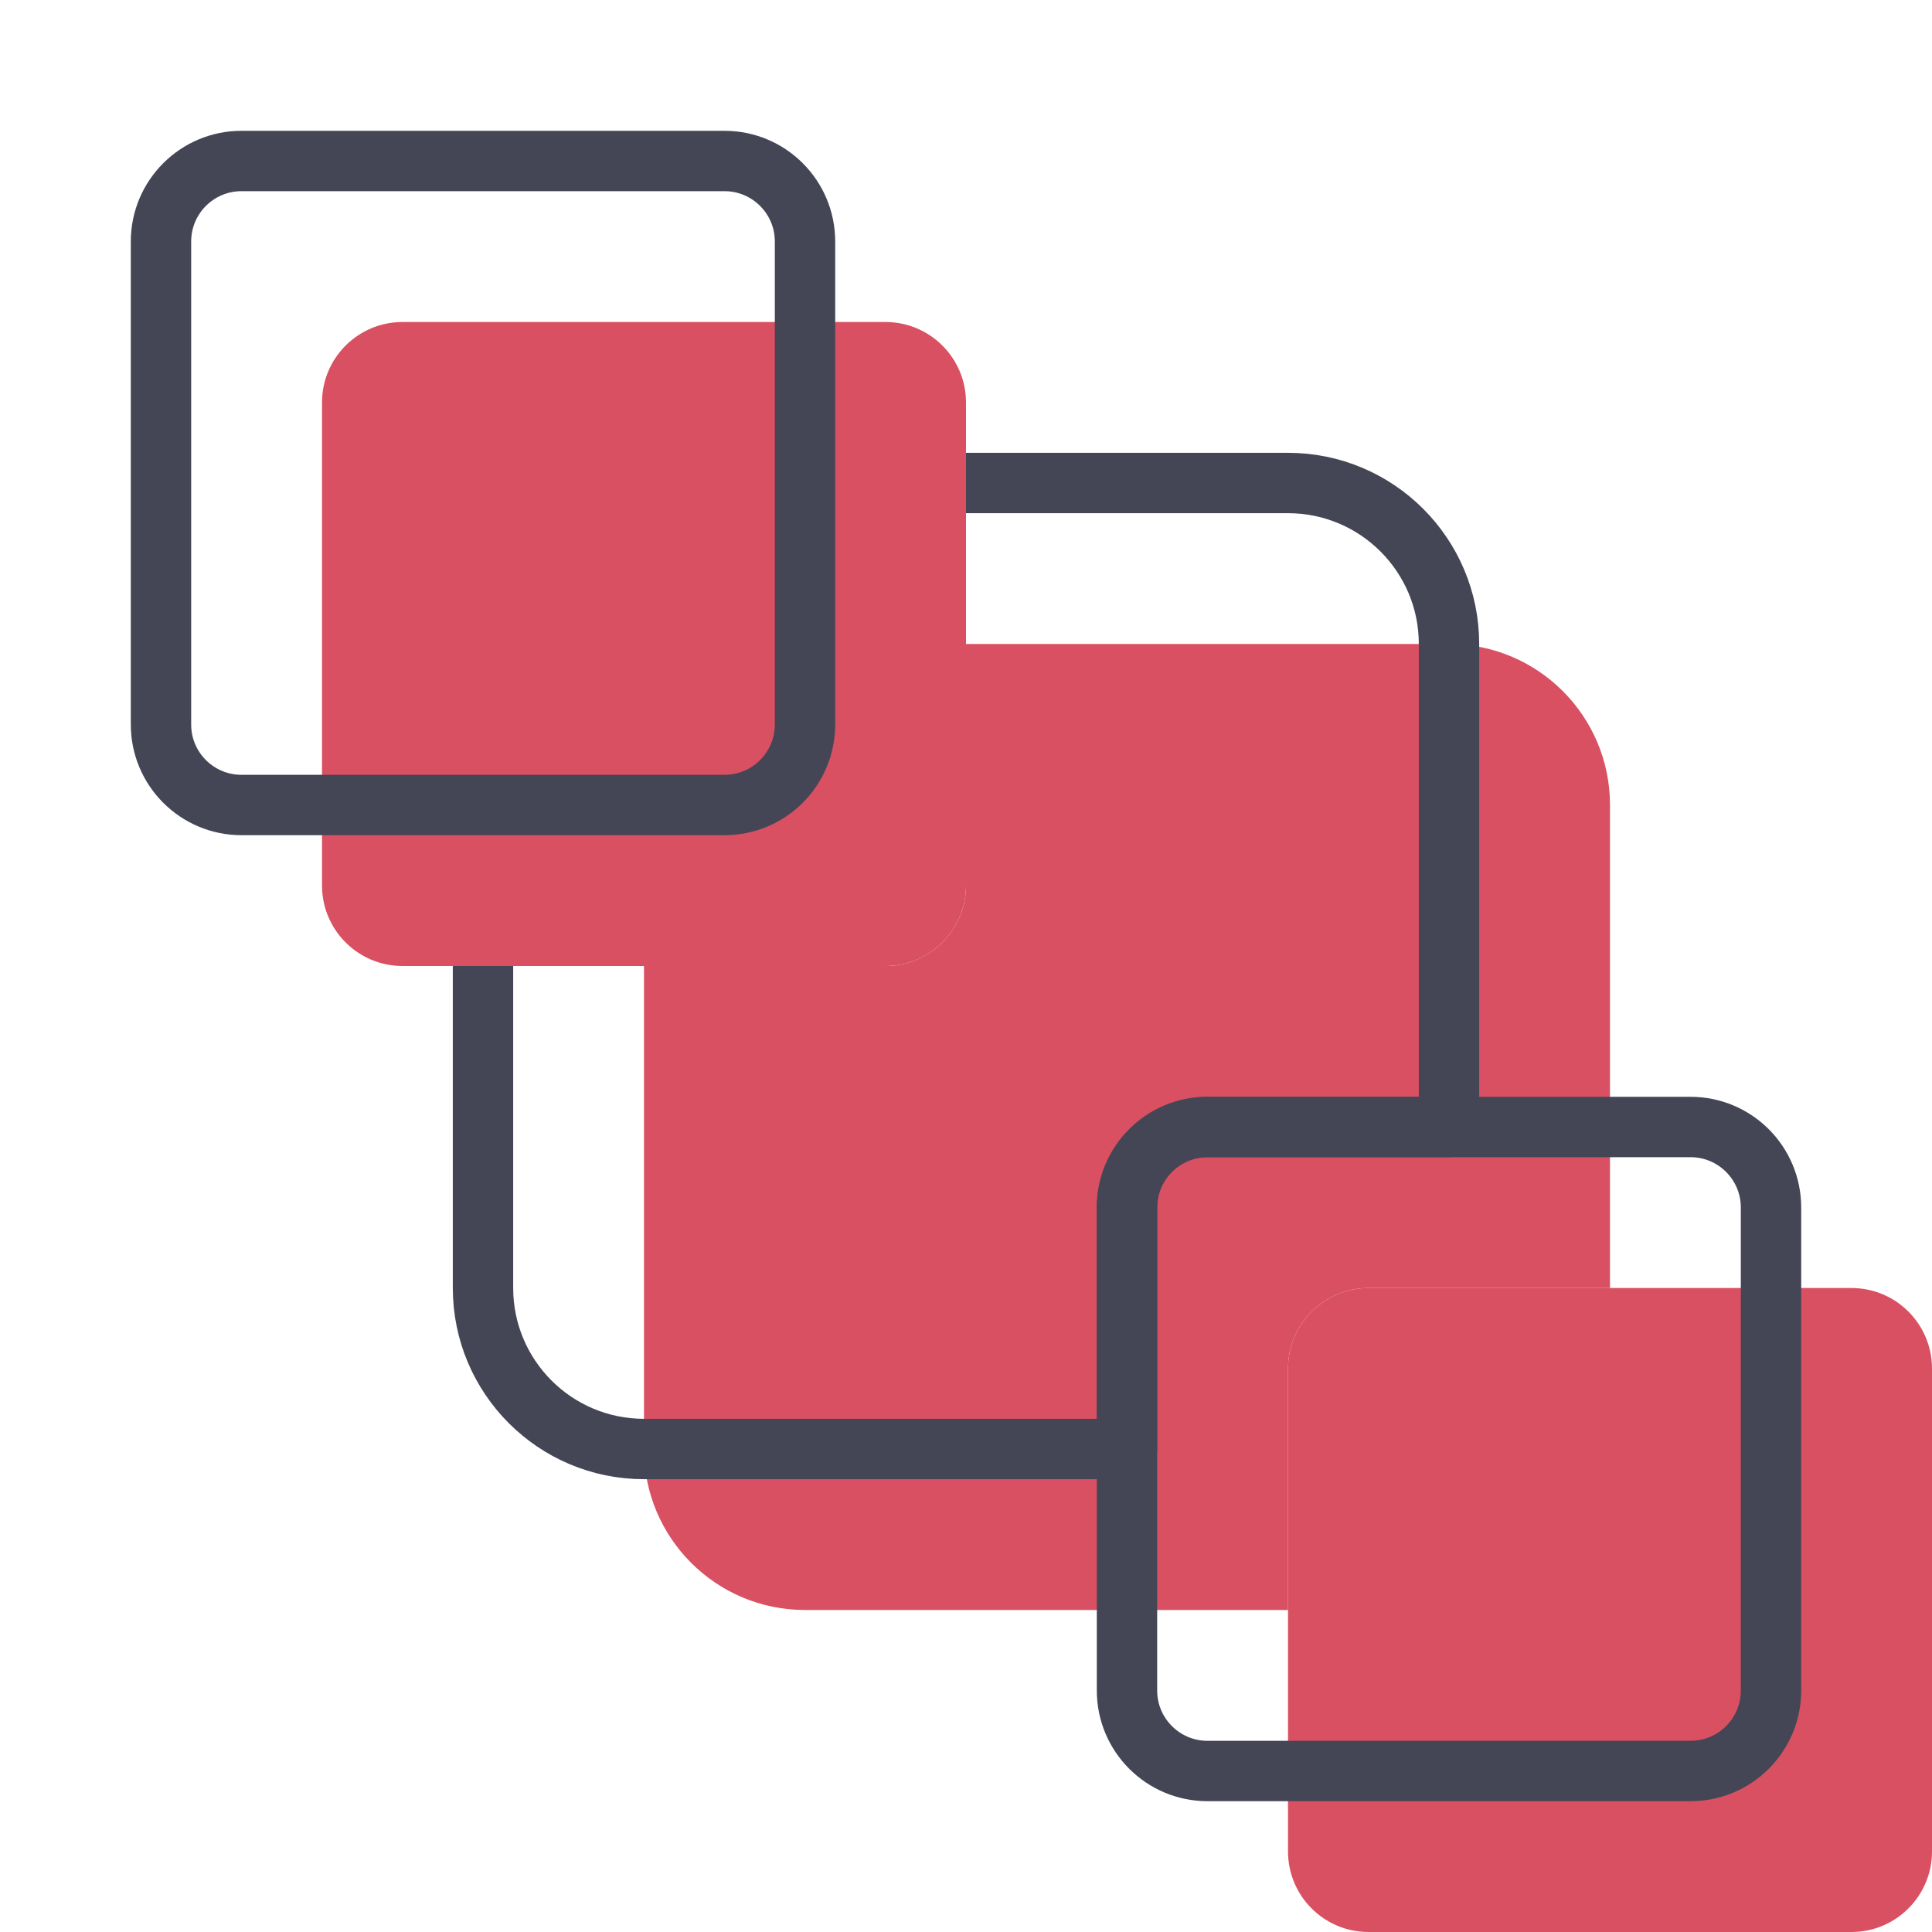
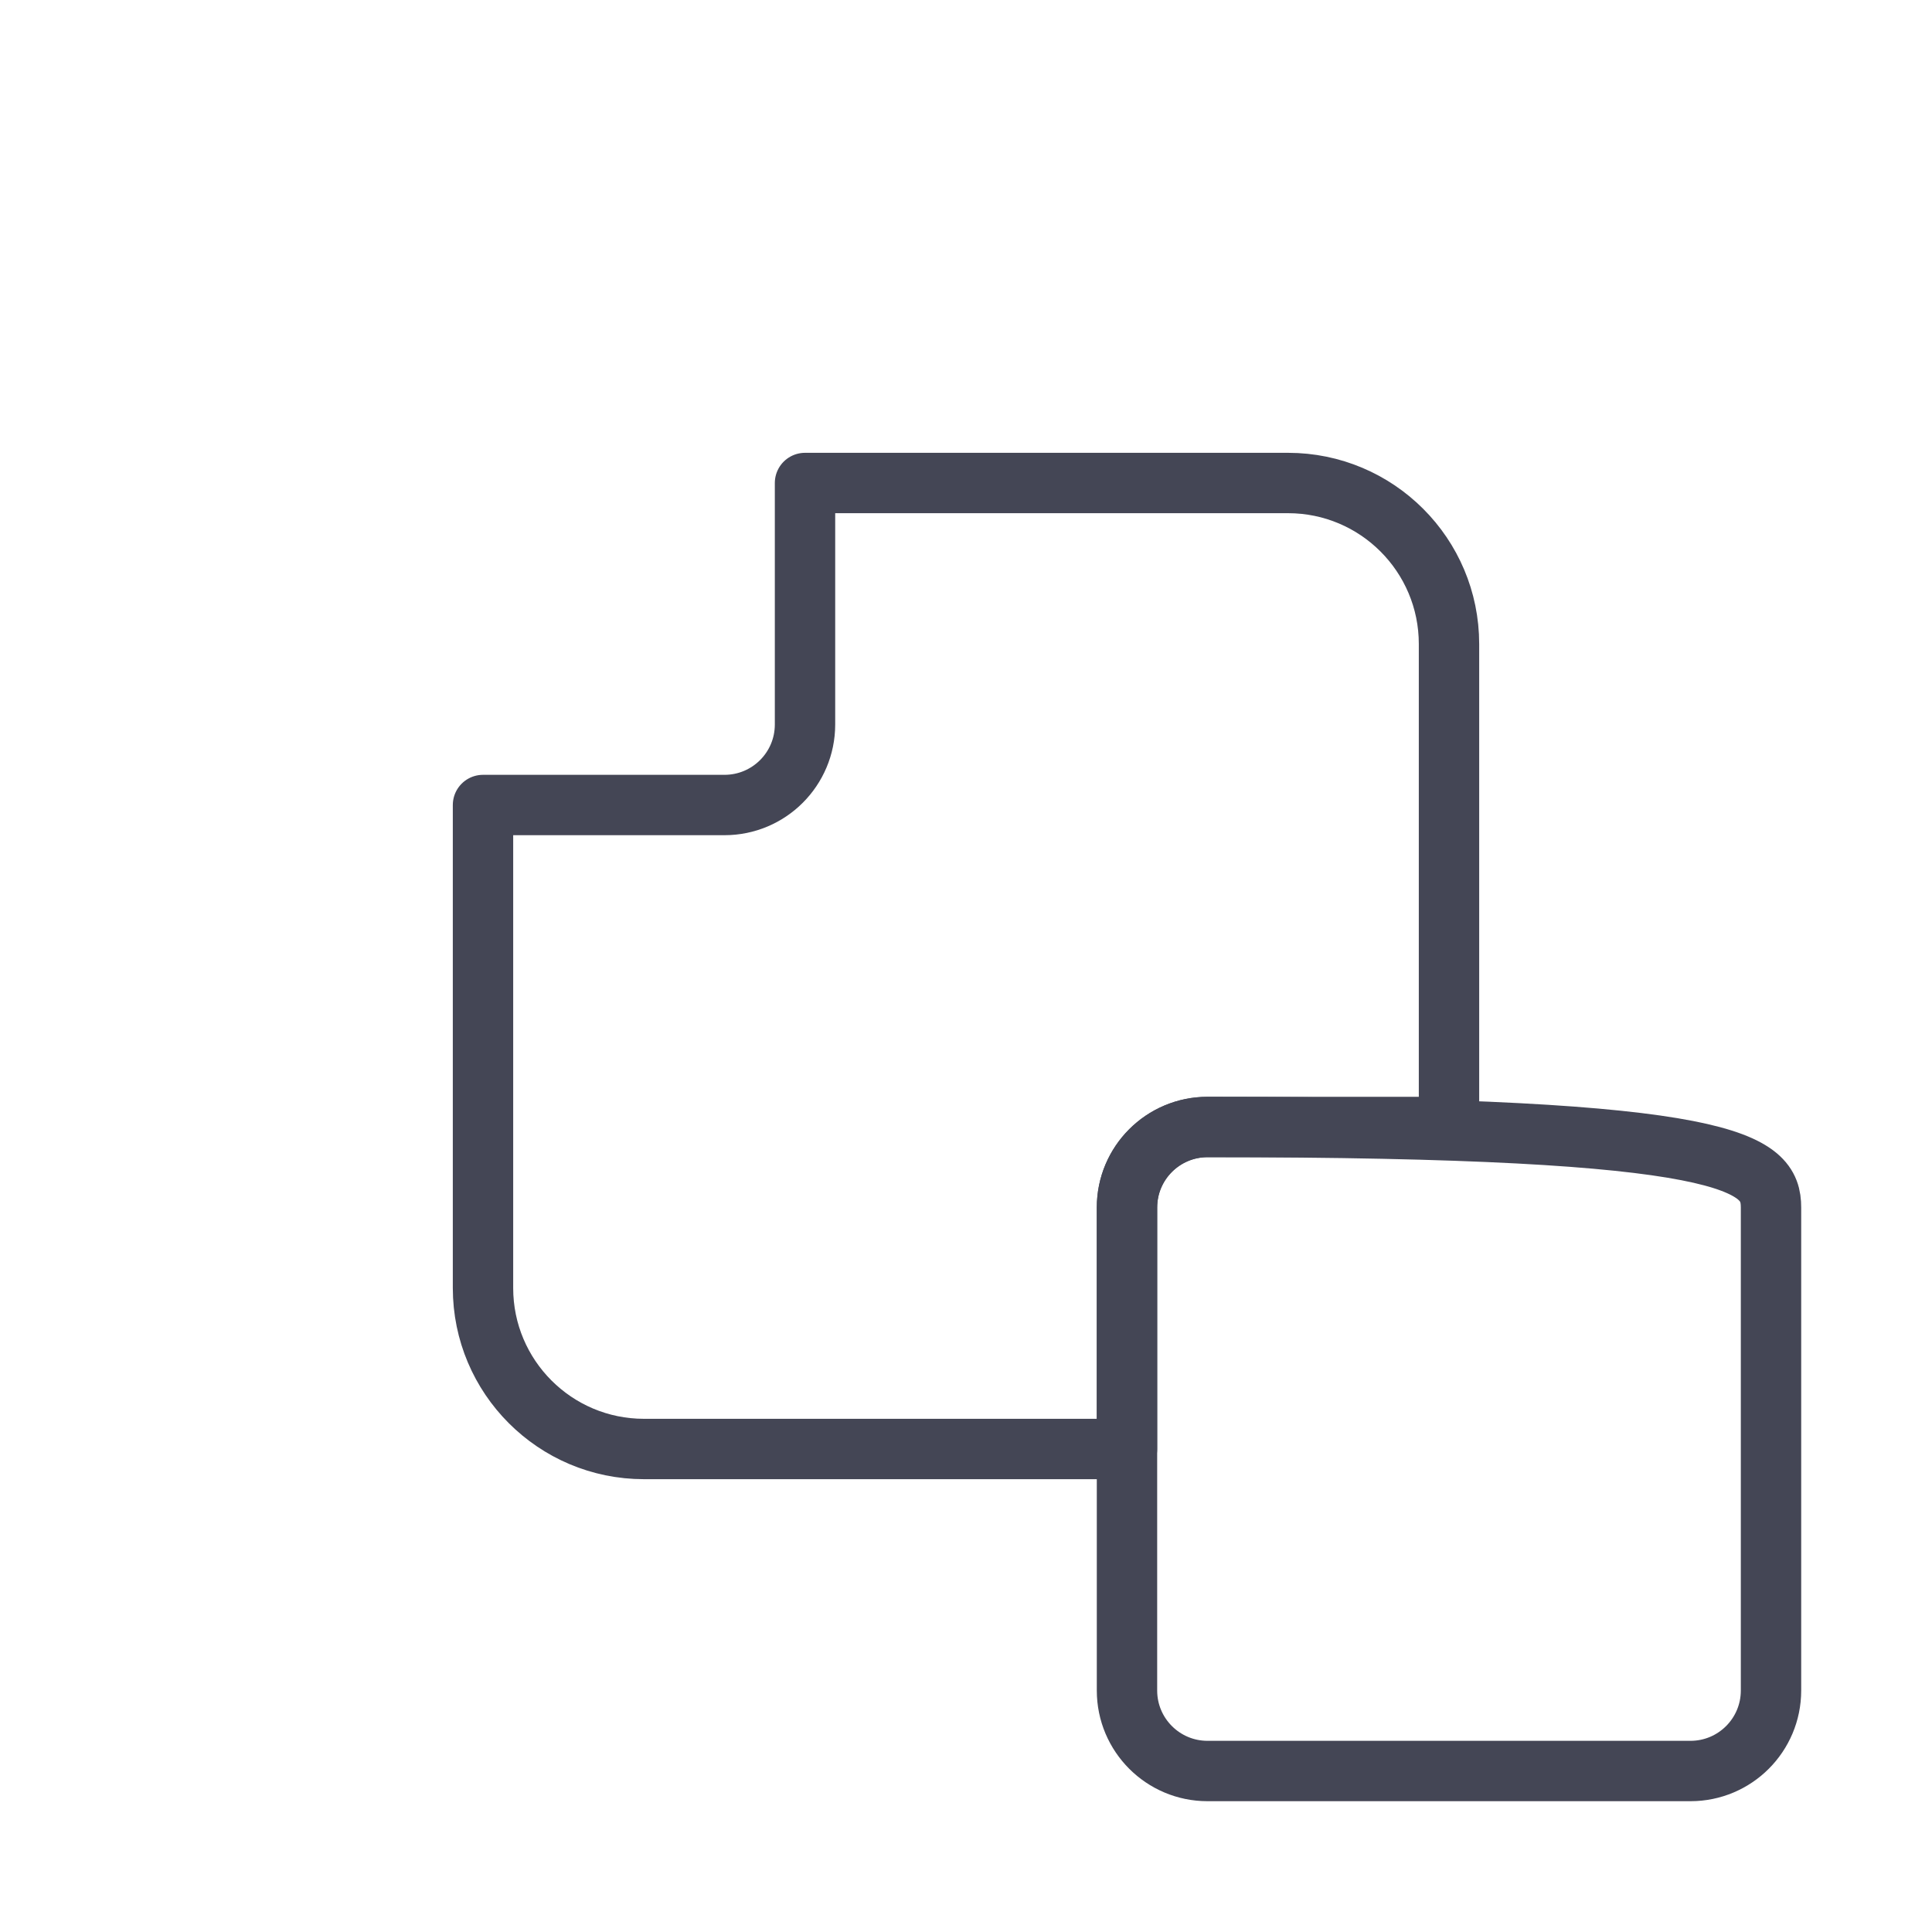
<svg xmlns="http://www.w3.org/2000/svg" width="64" height="64" viewBox="0 0 64 64" fill="none">
  <g clip-path="url(#clip0_29_1266)">
-     <path d="M21.333 32H29.333C30.806 32 32 30.806 32 29.333V21.333H48C50.946 21.333 53.333 23.721 53.333 26.667V42.667H45.333C43.861 42.667 42.667 43.861 42.667 45.333V53.333H26.667C23.721 53.333 21.333 50.946 21.333 48V32Z" fill="#D95062" />
    <path d="M16 26.667H24C25.473 26.667 26.667 25.473 26.667 24V16H42.667C45.612 16 48 18.388 48 21.333V37.333H40C38.527 37.333 37.333 38.527 37.333 40V48H21.333C18.388 48 16 45.612 16 42.667V26.667Z" stroke="#444655" stroke-width="2" stroke-linecap="round" stroke-linejoin="round" />
-     <path d="M13.333 10.667H29.333C30.806 10.667 32 11.861 32 13.333V29.333C32 30.806 30.806 32 29.333 32H13.333C11.861 32 10.667 30.806 10.667 29.333V13.333C10.667 11.861 11.861 10.667 13.333 10.667Z" fill="#D95062" />
-     <path d="M8 5.333H24C25.473 5.333 26.667 6.527 26.667 8V24C26.667 25.473 25.473 26.667 24 26.667H8C6.527 26.667 5.333 25.473 5.333 24V8C5.333 6.527 6.527 5.333 8 5.333Z" stroke="#444655" stroke-width="2" stroke-linecap="round" stroke-linejoin="round" />
-     <path d="M45.333 42.667H61.333C62.806 42.667 64 43.861 64 45.333V61.333C64 62.806 62.806 64 61.333 64H45.333C43.861 64 42.667 62.806 42.667 61.333V45.333C42.667 43.861 43.861 42.667 45.333 42.667Z" fill="#D95062" />
-     <path d="M40 37.333H56C57.473 37.333 58.667 38.527 58.667 40V56C58.667 57.473 57.473 58.667 56 58.667H40C38.527 58.667 37.333 57.473 37.333 56V40C37.333 38.527 38.527 37.333 40 37.333Z" stroke="#444655" stroke-width="2" stroke-linecap="round" stroke-linejoin="round" />
+     <path d="M40 37.333C57.473 37.333 58.667 38.527 58.667 40V56C58.667 57.473 57.473 58.667 56 58.667H40C38.527 58.667 37.333 57.473 37.333 56V40C37.333 38.527 38.527 37.333 40 37.333Z" stroke="#444655" stroke-width="2" stroke-linecap="round" stroke-linejoin="round" />
  </g>
  <defs>
    <clipPath id="clip0_29_1266">
      <rect width="64" height="64" fill="white" />
    </clipPath>
  </defs>
</svg>